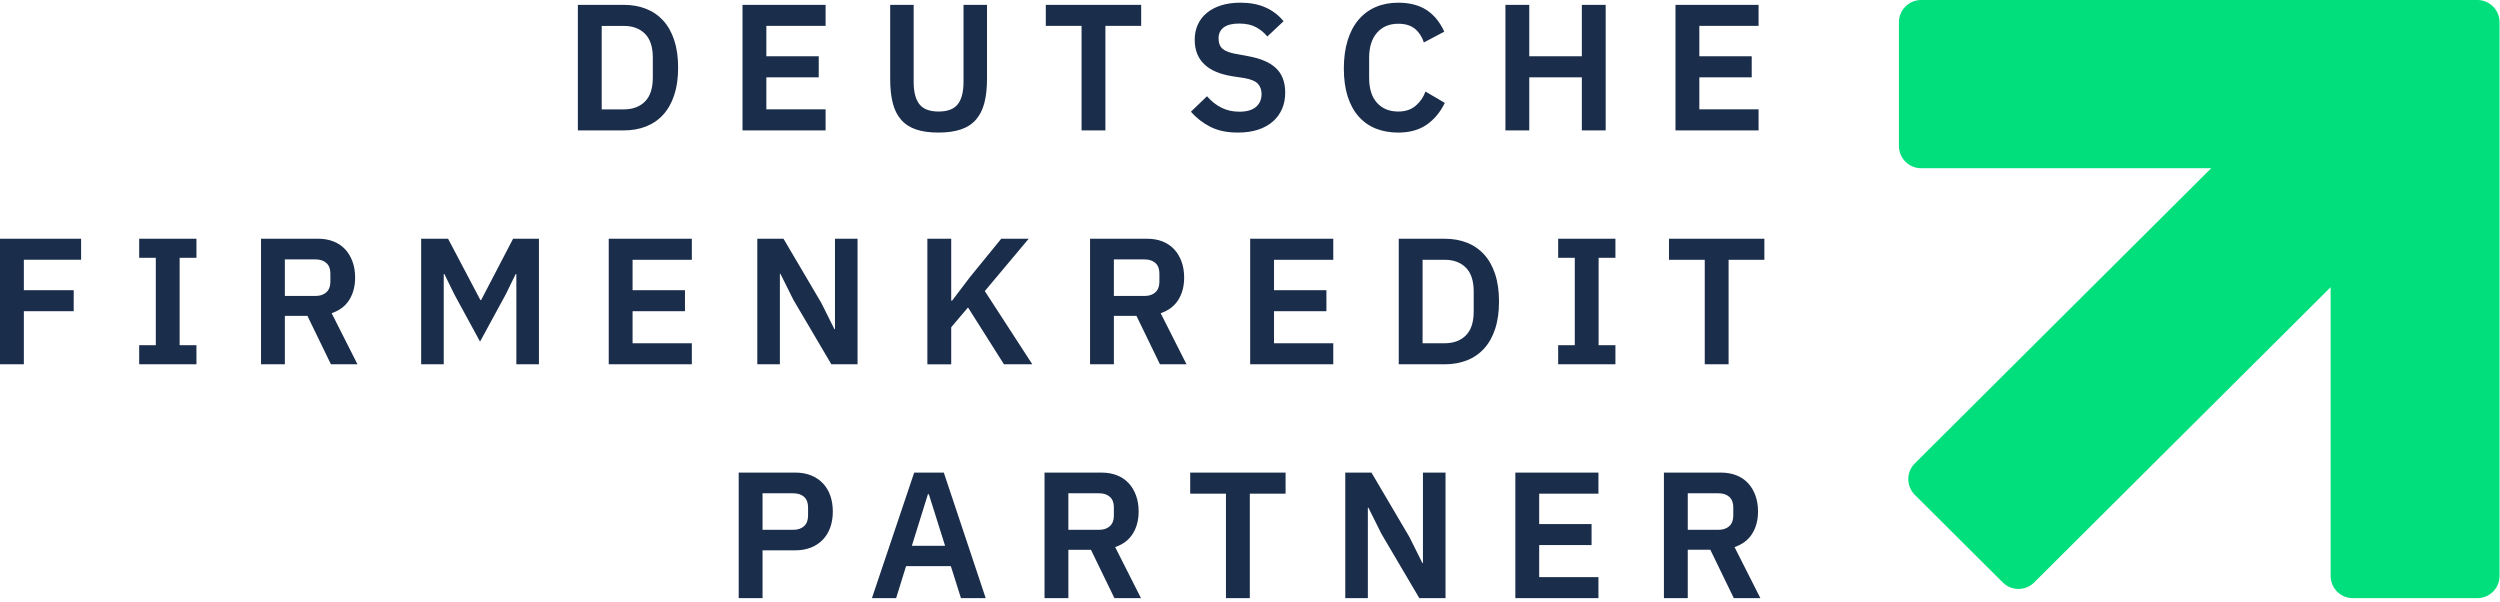
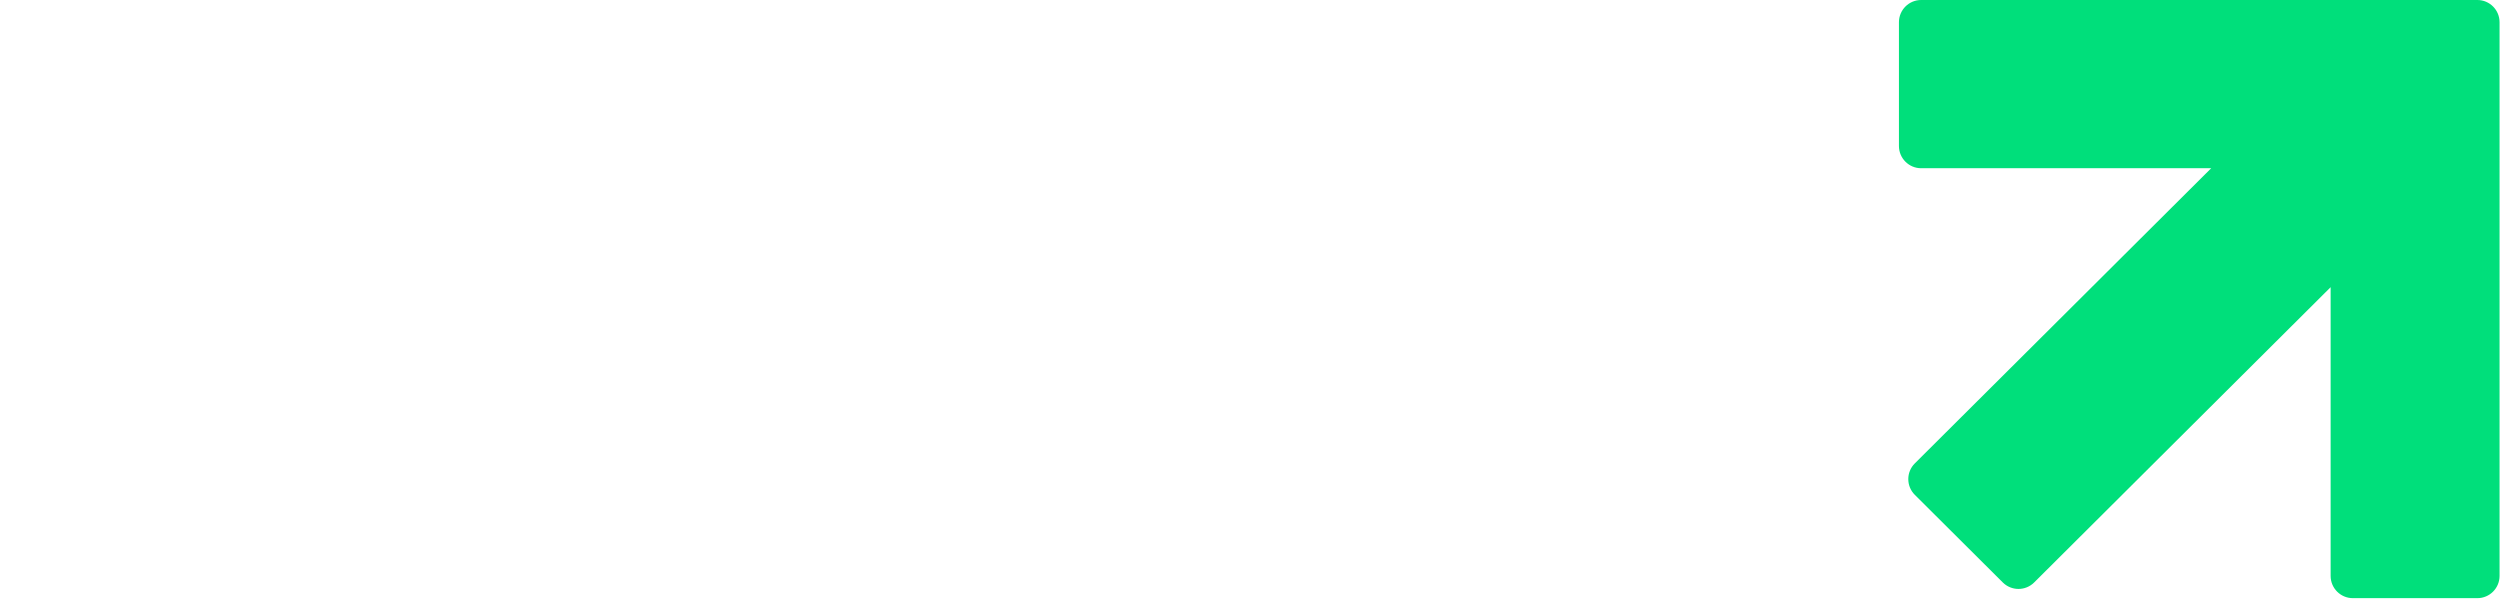
<svg xmlns="http://www.w3.org/2000/svg" fill="none" height="91" viewBox="0 0 378 91" width="378">
  <g clip-rule="evenodd" fill-rule="evenodd">
    <path d="m352.392 43.423-44.828 44.645c-1.311 1.306-3.431 1.306-4.742 0l-13.299-13.245c-1.319-1.313-1.319-3.448 0-4.761l44.809-44.625h-43.852c-1.855 0-3.36-1.504-3.36-3.36v-18.717c0-1.855 1.505-3.36 3.36-3.36h84.094c1.855 0 3.359 1.504 3.359 3.36v83.721c0 1.855-1.504 3.36-3.359 3.36h-18.822c-1.856 0-3.36-1.504-3.36-3.36z" fill="#00df7b" />
-     <path d="m187.17 20.045c-1.639 0-3.027-.29-4.165-.871-1.138-.58-2.117-1.342-2.937-2.285l2.431-2.339c.656.762 1.389 1.342 2.199 1.741.81.399 1.707.598 2.69.598 1.111 0 1.948-.24 2.513-.721.564-.48.847-1.129.847-1.945 0-.635-.183-1.151-.547-1.55s-1.047-.689-2.048-.87l-1.803-.272c-3.805-.598-5.708-2.439-5.708-5.522 0-.852.159-1.623.478-2.312.319-.689.778-1.278 1.379-1.768s1.325-.866 2.172-1.129c.846-.263 1.807-.394 2.881-.394 1.438 0 2.695.236 3.769.707 1.074.471 1.994 1.17 2.759 2.094l-2.459 2.312c-.473-.58-1.046-1.052-1.72-1.414s-1.521-.544-2.54-.544c-1.038 0-1.816.195-2.335.585s-.779.938-.779 1.646c0 .725.21 1.26.628 1.605.419.345 1.093.598 2.021.762l1.776.326c1.93.345 3.355.957 4.274 1.836.92.879 1.379 2.108 1.379 3.686 0 .907-.159 1.727-.478 2.462-.318.734-.783 1.369-1.392 1.904-.61.535-1.357.948-2.24 1.238-.883.29-1.898.435-3.045.435zm-99.797-19.313h6.937c1.238 0 2.362.199 3.373.598 1.011.399 1.875.993 2.595 1.782.719.789 1.274 1.777 1.666 2.965.391 1.188.587 2.57.587 4.148 0 1.578-.196 2.96-.587 4.148-.392 1.188-.947 2.176-1.666 2.965-.72.789-1.584 1.383-2.595 1.782-1.01.399-2.135.598-3.373.598h-6.937zm6.936 15.806c1.347 0 2.417-.394 3.209-1.183.792-.789 1.188-1.999 1.188-3.631v-2.992c0-1.632-.396-2.842-1.188-3.631-.792-.789-1.862-1.183-3.209-1.183h-3.332v12.621zm30.522-15.806h-12.564v18.986h12.564v-3.183h-8.959v-4.842h7.921v-3.182h-7.921v-4.597h8.959zm13.315 0v11.669c0 1.487.286 2.602.86 3.346.573.744 1.543 1.115 2.909 1.115 1.365 0 2.335-.372 2.908-1.115.574-.743.861-1.859.861-3.346v-11.669h3.55v11.206c0 1.396-.132 2.602-.396 3.618-.264 1.016-.687 1.859-1.27 2.53-.582.671-1.343 1.165-2.28 1.482-.938.317-2.072.476-3.401.476-1.347 0-2.481-.159-3.4-.476-.92-.317-1.671-.811-2.253-1.482-.583-.671-1.002-1.514-1.257-2.53-.255-1.015-.382-2.221-.382-3.618v-11.206zm28.992 18.986v-15.803h5.407v-3.182h-14.42v3.182h5.407v15.803zm40.872-.284c1.01.408 2.144.612 3.4.612 1.712 0 3.141-.394 4.288-1.183 1.147-.789 2.067-1.89 2.759-3.305l-2.923-1.714c-.309.852-.806 1.569-1.488 2.149-.683.58-1.562.87-2.636.87-1.347 0-2.417-.44-3.209-1.319s-1.188-2.144-1.188-3.794v-2.992c0-1.632.396-2.901 1.188-3.808.792-.907 1.862-1.36 3.209-1.36 1.074 0 1.921.258 2.54.775s1.065 1.201 1.338 2.054l3.087-1.632c-.674-1.469-1.575-2.566-2.704-3.291-1.129-.725-2.549-1.088-4.261-1.088-1.256 0-2.39.218-3.4.653-1.011.435-1.876 1.074-2.595 1.918s-1.27 1.886-1.652 3.128c-.383 1.242-.574 2.661-.574 4.257 0 1.596.191 2.997.574 4.202.382 1.206.933 2.217 1.652 3.033s1.584 1.428 2.595 1.836zm31.164-7.74h-7.948v8.024h-3.605v-18.986h3.605v7.779h7.948v-7.779h3.605v18.986h-3.605zm26.723-10.962h-12.563v18.986h12.563v-3.183h-8.958v-4.842h7.921v-3.182h-7.921v-4.597h8.958zm-265.896 54.348v-18.986h12.263v3.182h-8.658v4.597h7.538v3.183h-7.538v8.024zm21.044-2.883v2.883h8.658v-2.883h-2.54v-13.219h2.54v-2.883h-8.658v2.883h2.513v13.219zm22.027 2.883h-3.605v-18.986h8.603c.874 0 1.657.136 2.349.408s1.279.666 1.762 1.183.856 1.138 1.12 1.863c.264.725.396 1.532.396 2.421 0 1.306-.296 2.43-.888 3.373-.592.943-1.479 1.614-2.663 2.013l3.906 7.725h-4.015l-3.551-7.317h-3.414zm6.28-10.893c-.401.372-.947.558-1.639.558h-4.643v-5.522h4.643c.692 0 1.238.181 1.639.544s.601.888.601 1.578v1.251c0 .689-.2 1.22-.601 1.591zm28.721-2.734h-.109l-1.475 3.019-3.906 7.181-3.906-7.181-1.475-3.019h-.109v13.627h-3.414v-18.986h4.069l4.889 9.275h.109l4.834-9.275h3.906v18.986h-3.414zm13.969-5.358v18.986h12.564v-3.182h-8.959v-4.842h7.921v-3.183h-7.921v-4.597h8.959v-3.182zm27.925 9.248-1.966-3.944h-.082v13.682h-3.414v-18.986h3.96l5.736 9.738 1.966 3.944h.082v-13.682h3.414v18.986h-3.96zm23.857 4.135 2.54-2.992 5.435 8.595h4.288l-7.183-11.07 6.637-7.915h-4.151l-4.725 5.794-2.704 3.563h-.137v-9.357h-3.605v18.986h3.605zm24.597 5.603h-3.605v-18.986h8.603c.874 0 1.657.136 2.349.408s1.279.666 1.762 1.183c.482.517.855 1.138 1.119 1.863.264.725.396 1.532.396 2.421 0 1.306-.296 2.43-.887 3.373-.592.943-1.48 1.614-2.663 2.013l3.905 7.725h-4.014l-3.551-7.317h-3.414zm6.281-10.893c-.4.372-.947.558-1.639.558h-4.643v-5.522h4.643c.692 0 1.239.181 1.639.544.401.363.601.888.601 1.578v1.251c0 .689-.2 1.22-.601 1.591zm14.325 10.893v-18.986h12.564v3.182h-8.958v4.597h7.92v3.183h-7.92v4.842h8.958v3.182zm29.403-18.986h-6.938v18.986h6.938c1.238 0 2.362-.2 3.373-.598 1.01-.399 1.875-.993 2.594-1.782.72-.789 1.275-1.777 1.666-2.965.392-1.188.588-2.57.588-4.148 0-1.578-.196-2.96-.588-4.148-.391-1.188-.946-2.176-1.666-2.965-.719-.789-1.584-1.383-2.594-1.782-1.011-.399-2.135-.598-3.373-.598zm-.002 15.804c1.347 0 2.417-.394 3.209-1.183s1.188-1.999 1.188-3.631v-2.992c0-1.632-.396-2.842-1.188-3.631s-1.862-1.183-3.209-1.183h-3.332v12.621zm17.167.299v2.883h8.658v-2.883h-2.54v-13.219h2.54v-2.883h-8.658v2.883h2.513v13.219zm25.769-12.92v15.803h-3.605v-15.803h-5.408v-3.182h14.421v3.182zm-149.672 32.178v18.986h3.606v-7.235h4.97c.874 0 1.662-.141 2.363-.422.701-.281 1.297-.68 1.789-1.197.491-.517.865-1.133 1.12-1.85.255-.716.382-1.519.382-2.407 0-.87-.127-1.668-.382-2.394s-.629-1.346-1.12-1.863c-.492-.517-1.088-.916-1.789-1.197-.701-.281-1.489-.422-2.363-.422zm3.606 8.65h4.643c.692 0 1.238-.186 1.639-.558s.601-.902.601-1.591v-1.251c0-.689-.2-1.215-.601-1.578s-.947-.544-1.639-.544h-4.643zm28.472 5.494 1.53 4.842h3.741l-6.336-18.986h-4.479l-6.391 18.986h3.66l1.502-4.842zm-3.33-10.88h-.137l-2.431 7.806h5.026zm17.493 15.722h3.605v-7.317h3.414l3.551 7.317h4.015l-3.906-7.725c1.183-.399 2.071-1.07 2.663-2.013.592-.943.888-2.067.888-3.373 0-.888-.132-1.696-.397-2.421-.264-.725-.637-1.346-1.119-1.863-.483-.517-1.07-.911-1.762-1.183s-1.475-.408-2.349-.408h-8.603zm8.246-10.336c.692 0 1.239-.186 1.639-.558.401-.372.601-.902.601-1.591v-1.251c0-.689-.2-1.215-.601-1.578-.4-.363-.947-.544-1.639-.544h-4.643v5.522zm22.794 10.336v-15.803h5.408v-3.182h-14.421v3.182h5.408v15.803zm19.896-9.738-1.967-3.944h-.082v13.682h-3.414v-18.986h3.96l5.736 9.738 1.966 3.944h.082v-13.682h3.414v18.986h-3.96zm20.252-9.248v18.986h12.564v-3.182h-8.959v-4.842h7.921v-3.183h-7.921v-4.597h8.959v-3.182zm26.069 18.986h-3.605v-18.986h8.604c.874 0 1.657.136 2.348.408.692.272 1.28.666 1.762 1.183.483.517.856 1.138 1.12 1.863s.396 1.532.396 2.421c0 1.306-.296 2.43-.888 3.373-.592.943-1.479 1.614-2.663 2.013l3.906 7.725h-4.015l-3.551-7.317h-3.414zm6.283-10.893c-.401.372-.947.558-1.639.558h-4.643v-5.522h4.643c.692 0 1.238.181 1.639.544.4.363.6.888.6 1.578v1.251c0 .689-.2 1.22-.6 1.591z" fill="#1a2d4b" />
  </g>
</svg>